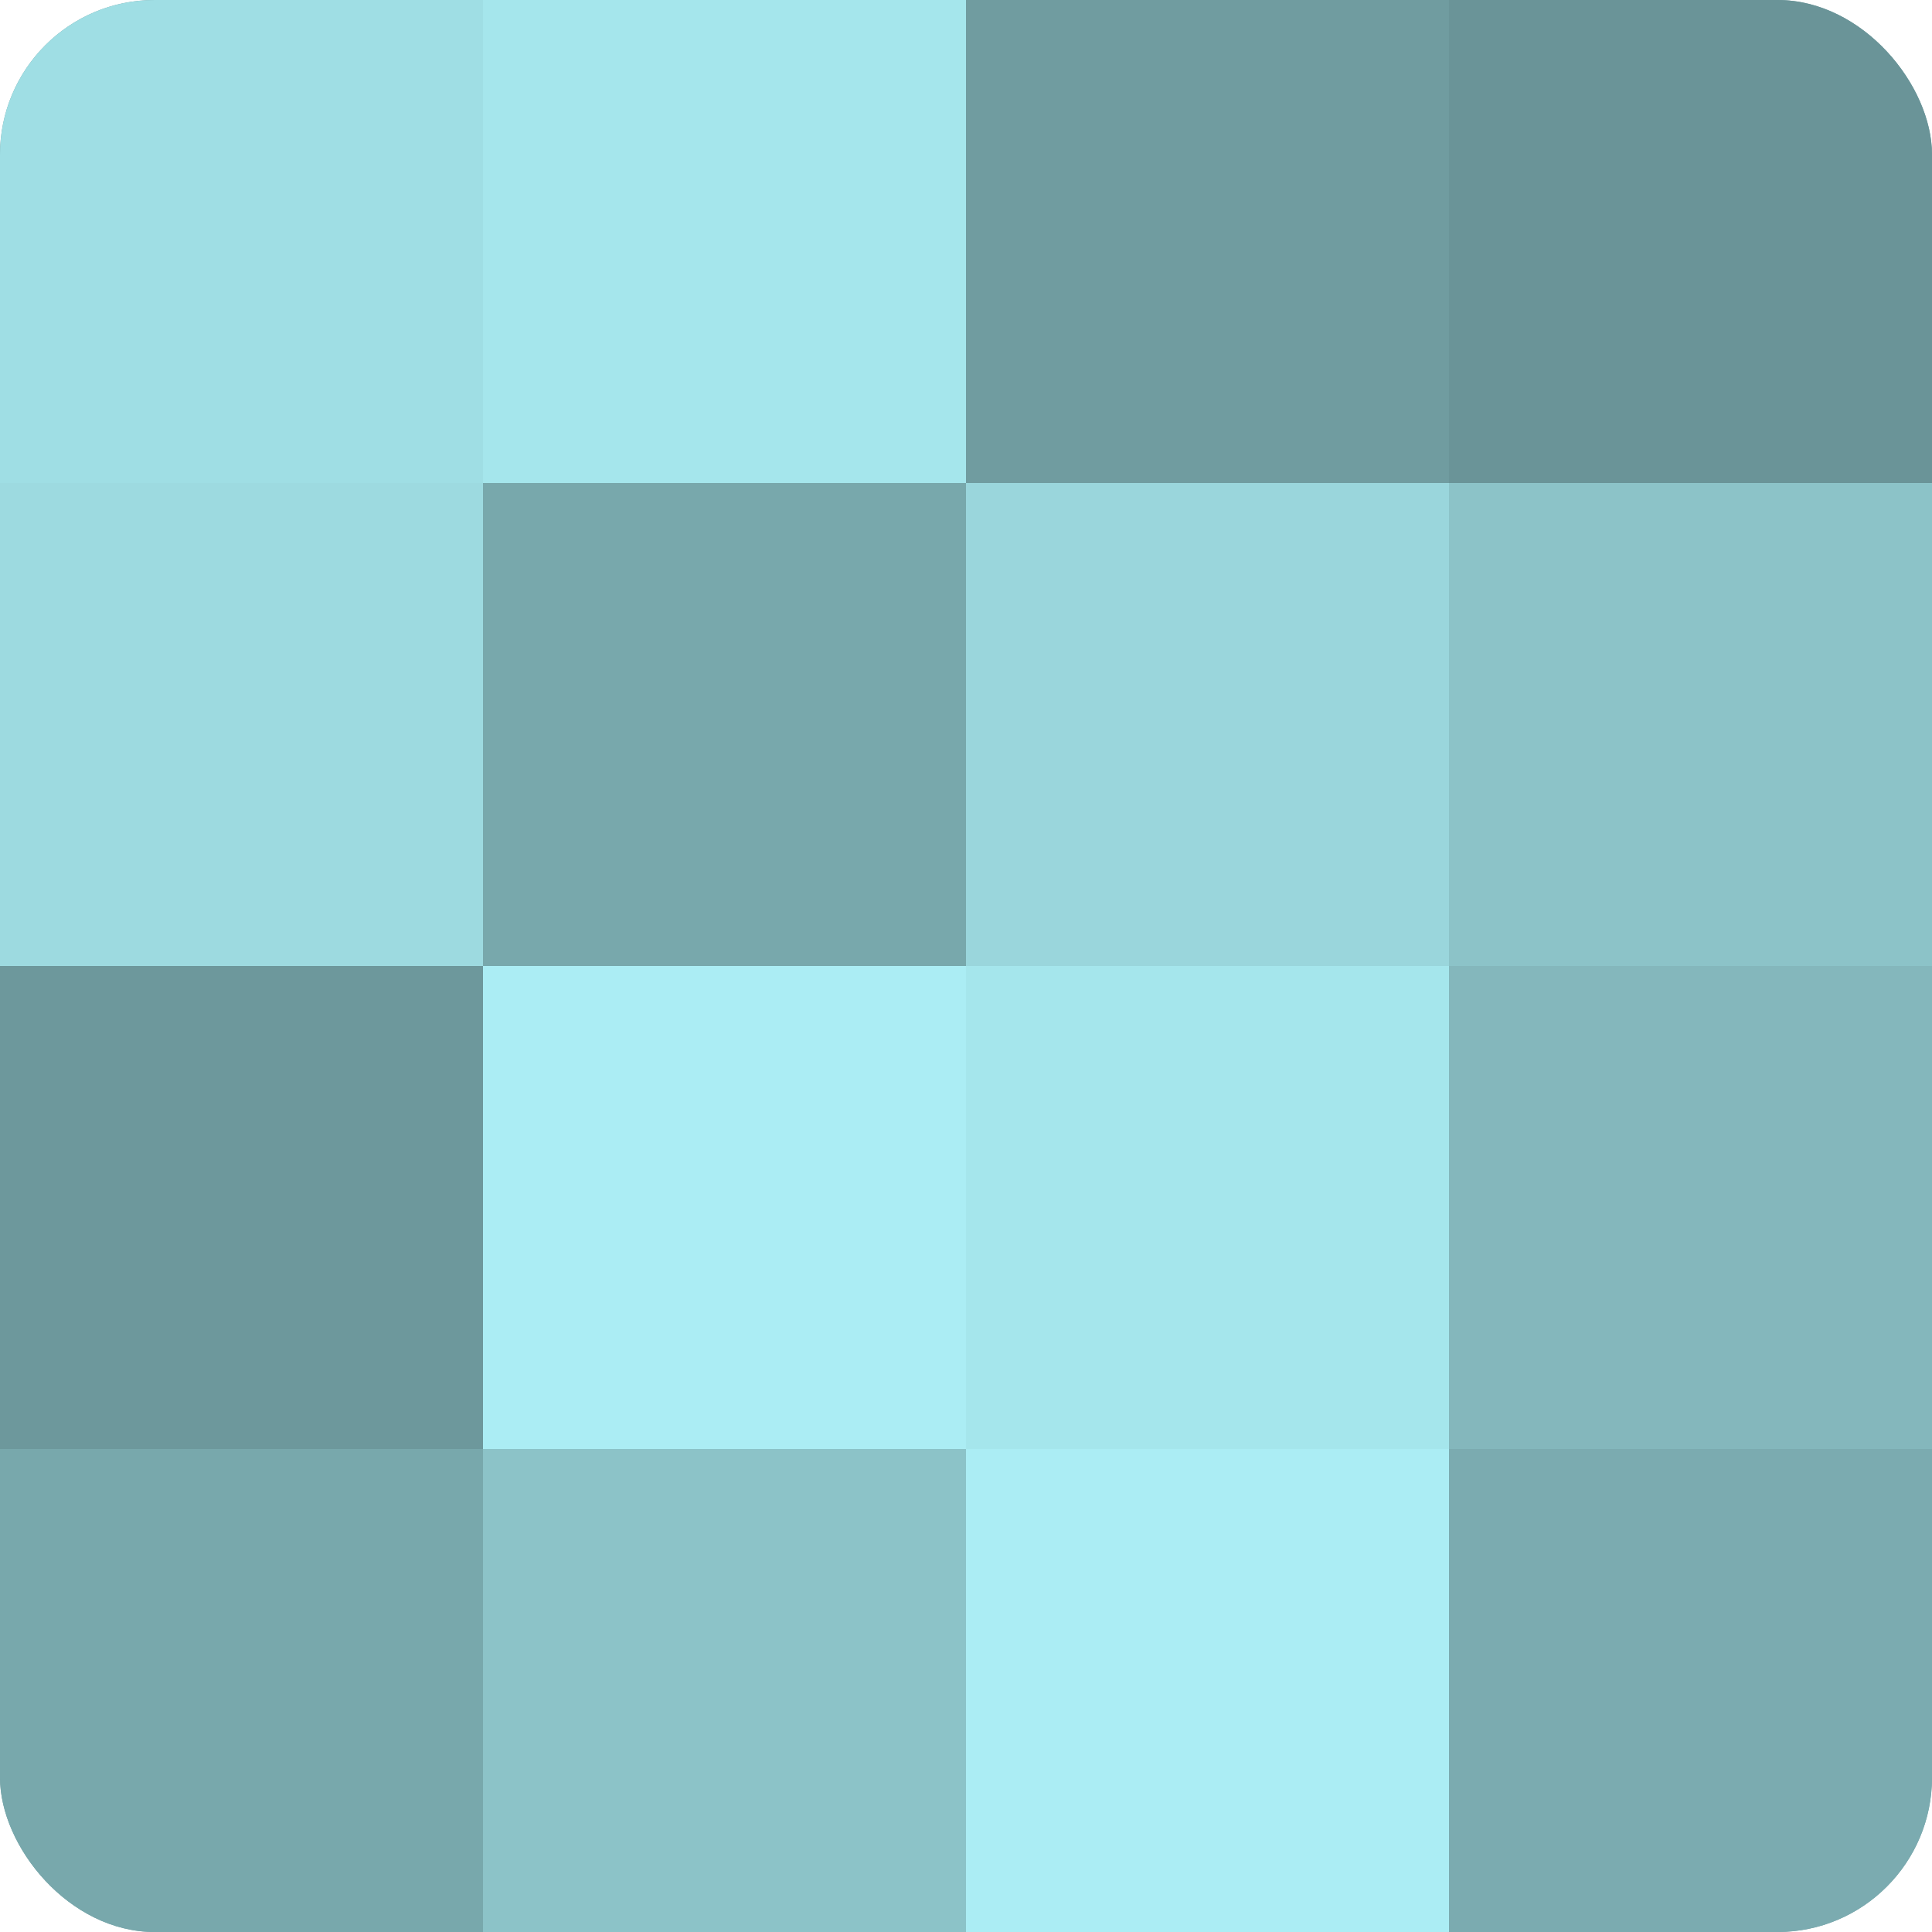
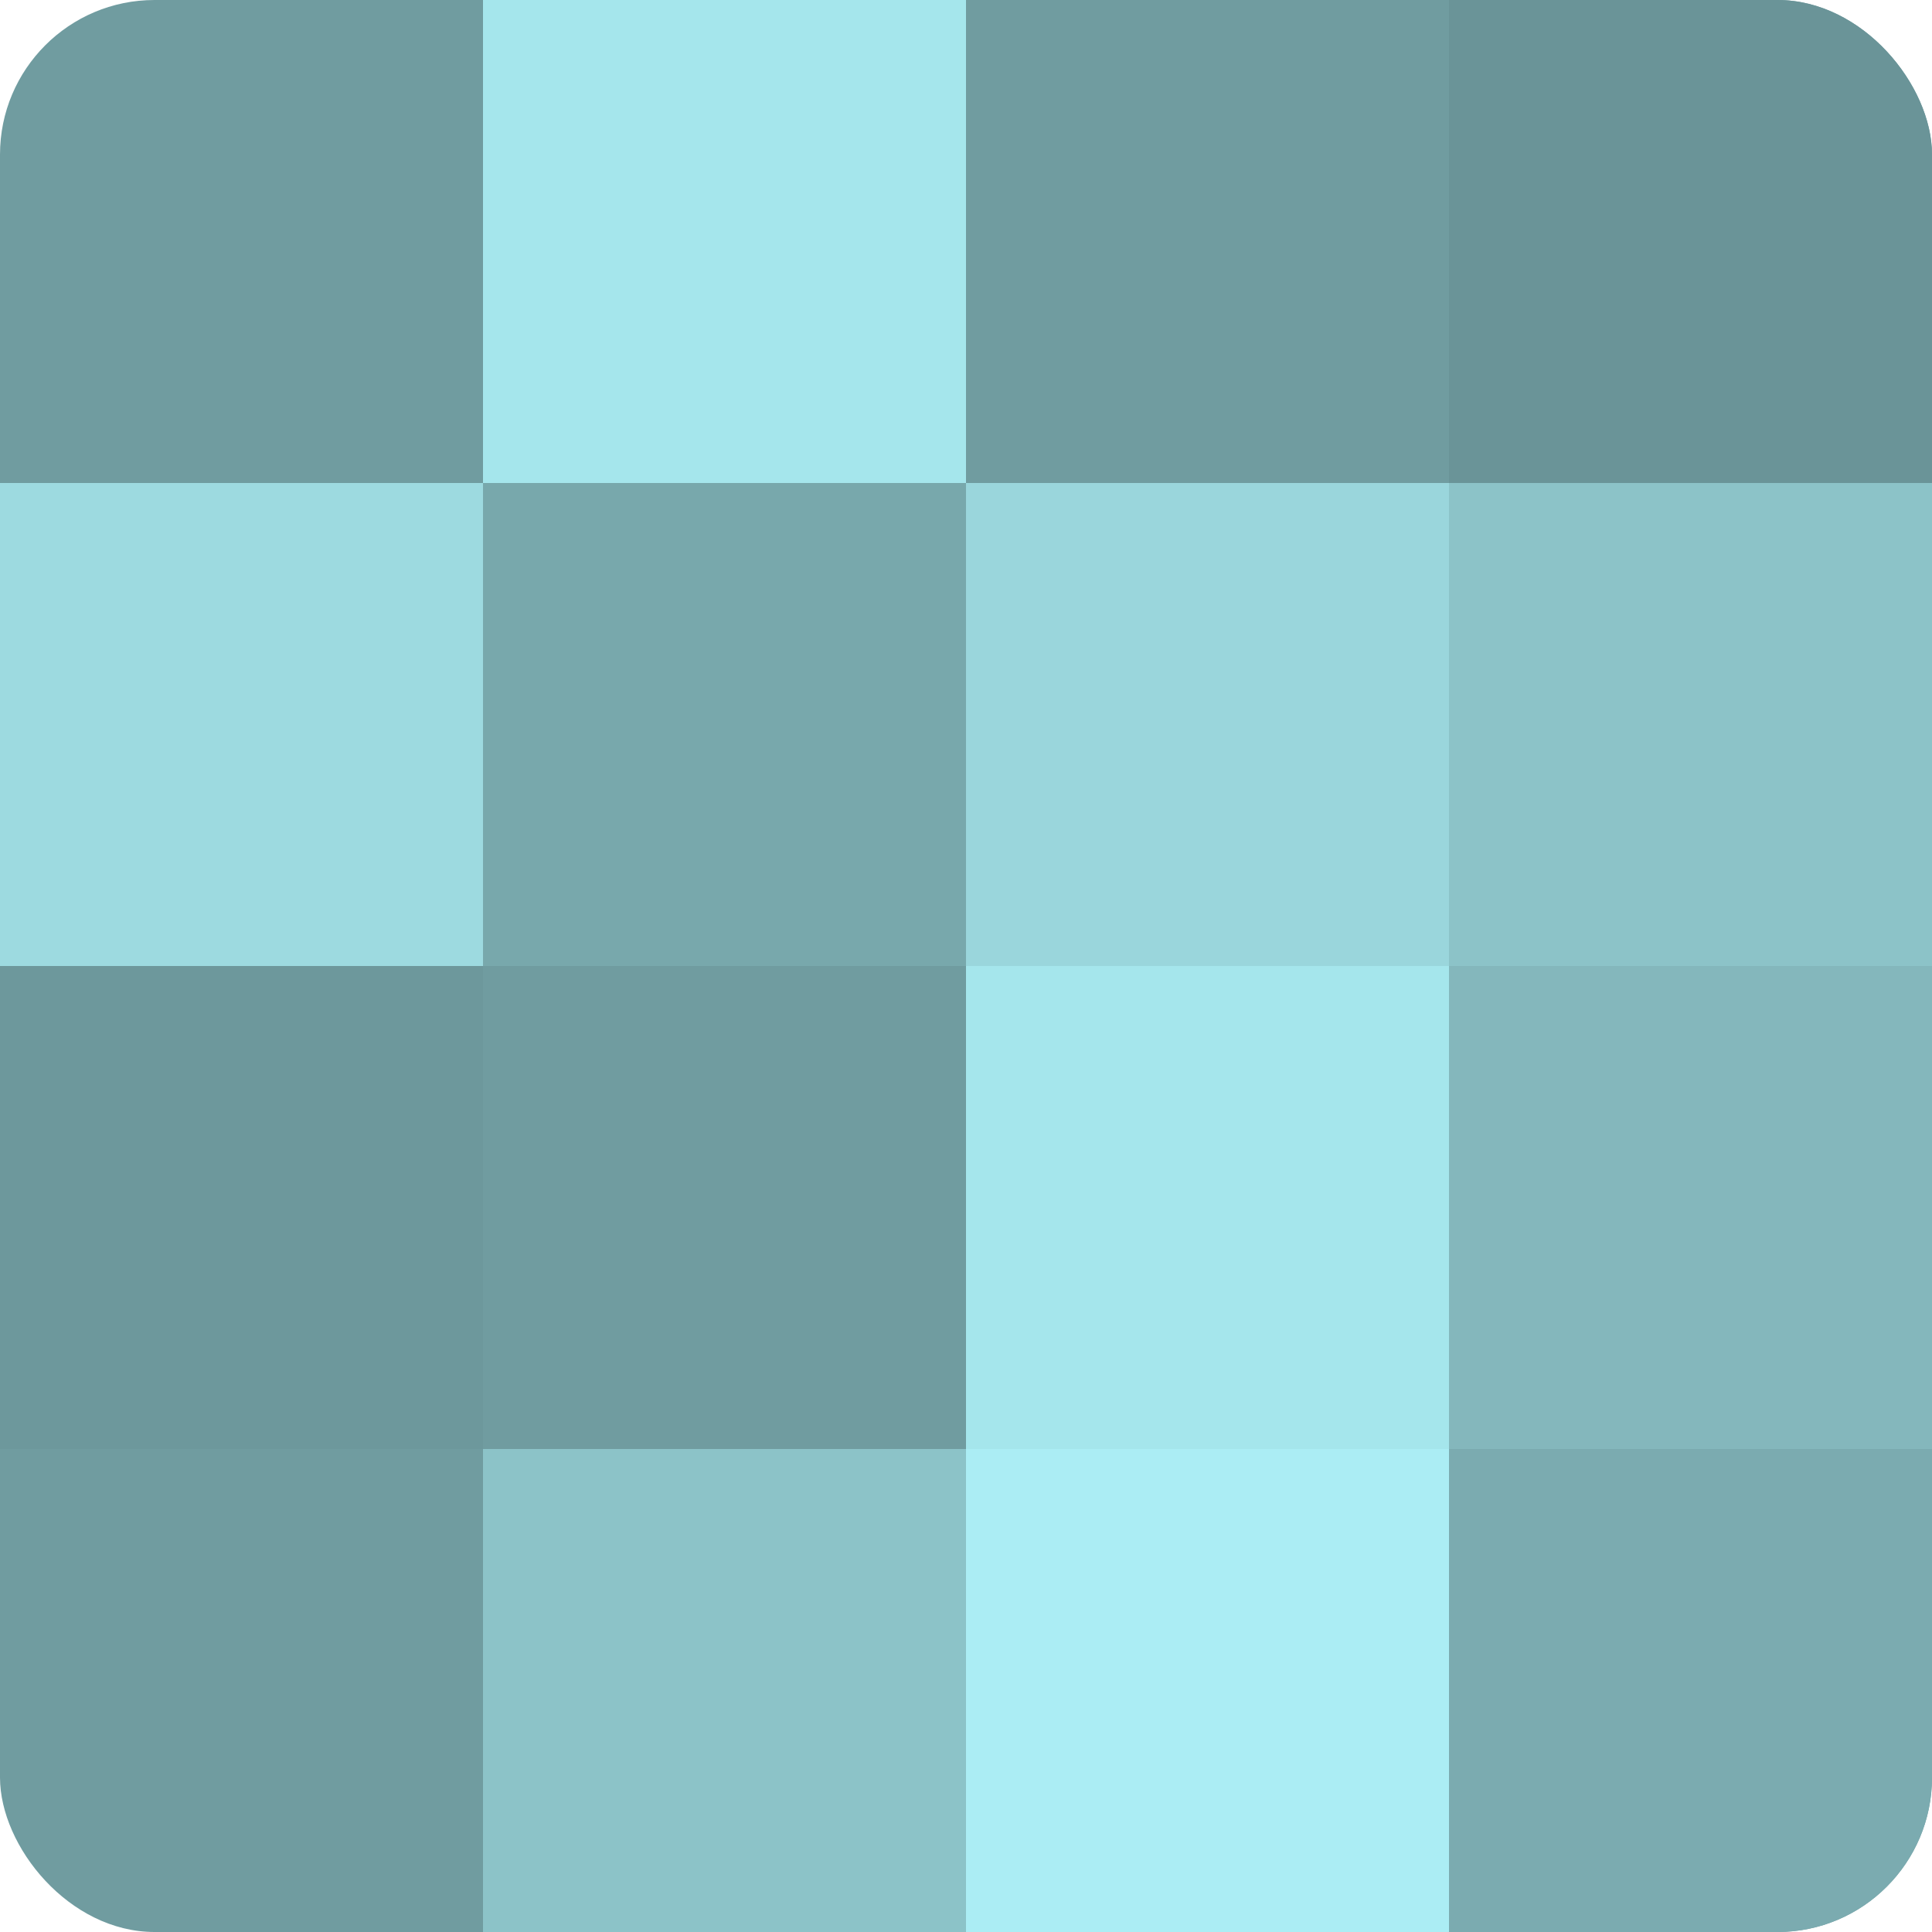
<svg xmlns="http://www.w3.org/2000/svg" width="60" height="60" viewBox="0 0 100 100" preserveAspectRatio="xMidYMid meet">
  <defs>
    <clipPath id="c" width="100" height="100">
      <rect width="100" height="100" rx="8" ry="8" />
    </clipPath>
  </defs>
  <g clip-path="url(#c)">
    <rect width="100" height="100" fill="#709ca0" />
-     <rect width="25" height="25" fill="#9fdee4" />
    <rect y="25" width="25" height="25" fill="#9ddae0" />
    <rect y="50" width="25" height="25" fill="#6d989c" />
-     <rect y="75" width="25" height="25" fill="#78a8ac" />
    <rect x="25" width="25" height="25" fill="#a5e6ec" />
    <rect x="25" y="25" width="25" height="25" fill="#78a8ac" />
-     <rect x="25" y="50" width="25" height="25" fill="#abedf4" />
    <rect x="25" y="75" width="25" height="25" fill="#8cc3c8" />
    <rect x="50" width="25" height="25" fill="#709ca0" />
    <rect x="50" y="25" width="25" height="25" fill="#9ad6dc" />
    <rect x="50" y="50" width="25" height="25" fill="#a5e6ec" />
    <rect x="50" y="75" width="25" height="25" fill="#abedf4" />
    <rect x="75" width="25" height="25" fill="#6a9498" />
    <rect x="75" y="25" width="25" height="25" fill="#8cc3c8" />
    <rect x="75" y="50" width="25" height="25" fill="#84b7bc" />
    <rect x="75" y="75" width="25" height="25" fill="#7babb0" />
  </g>
</svg>